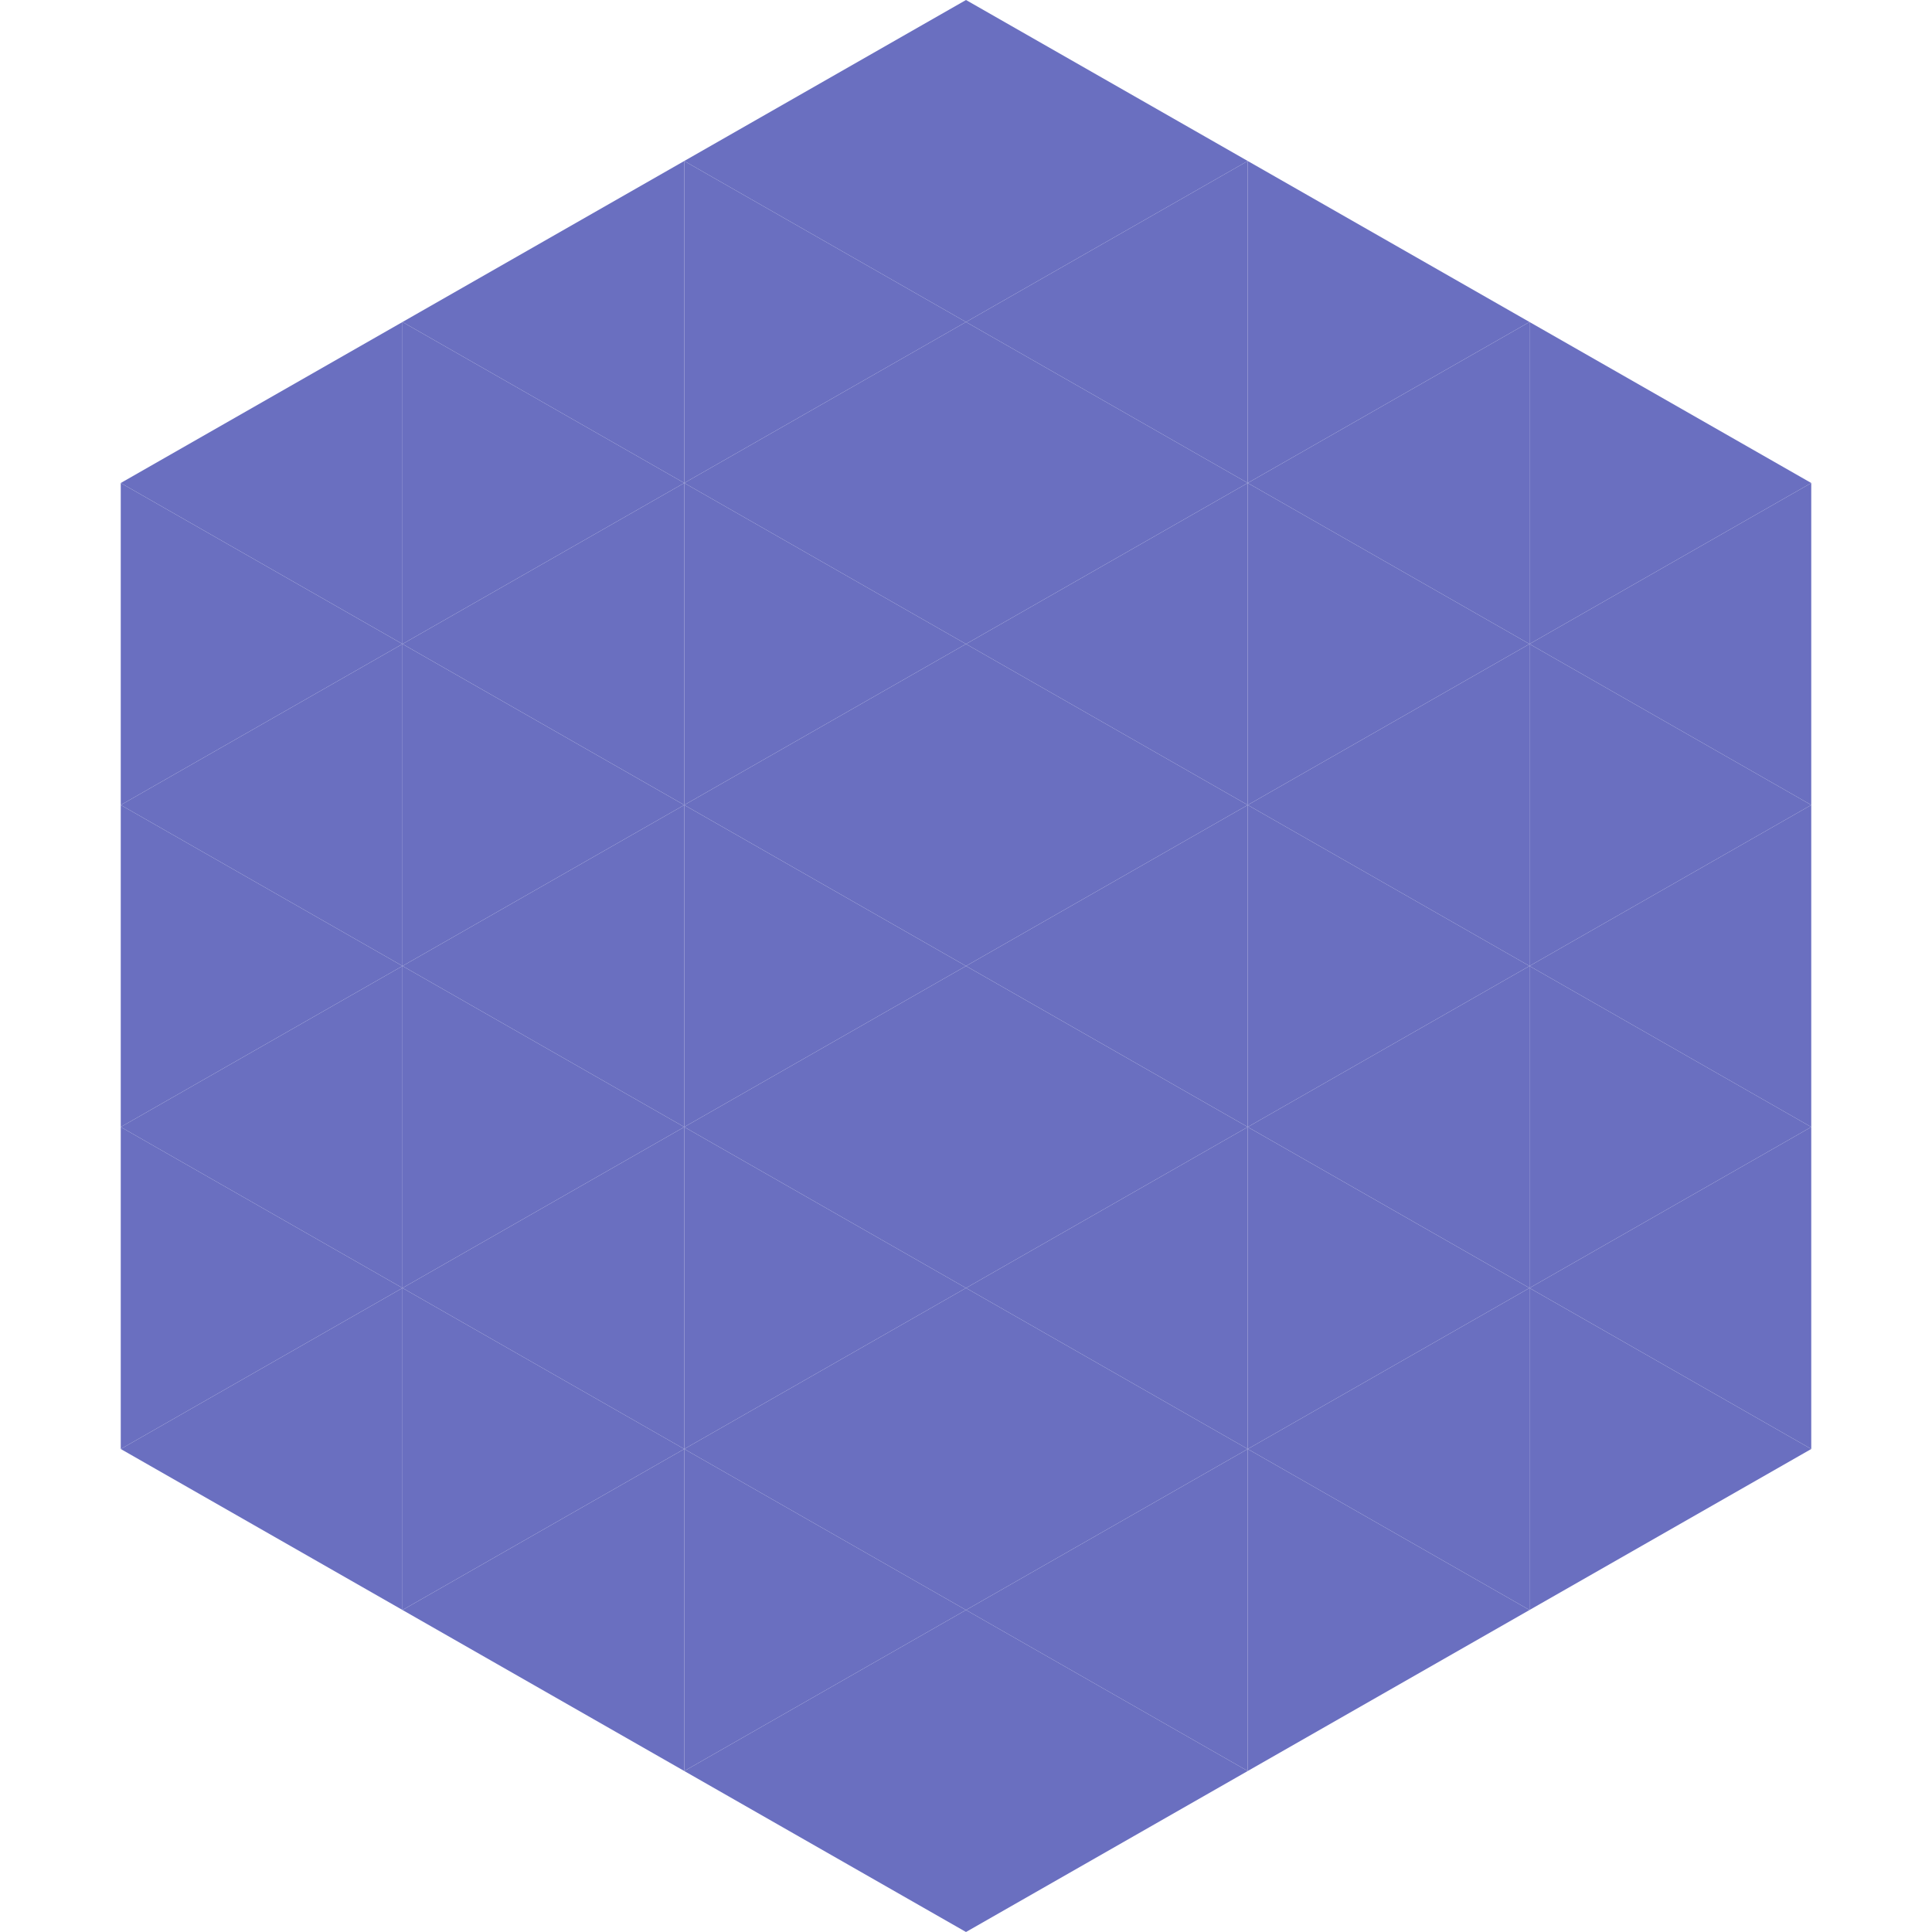
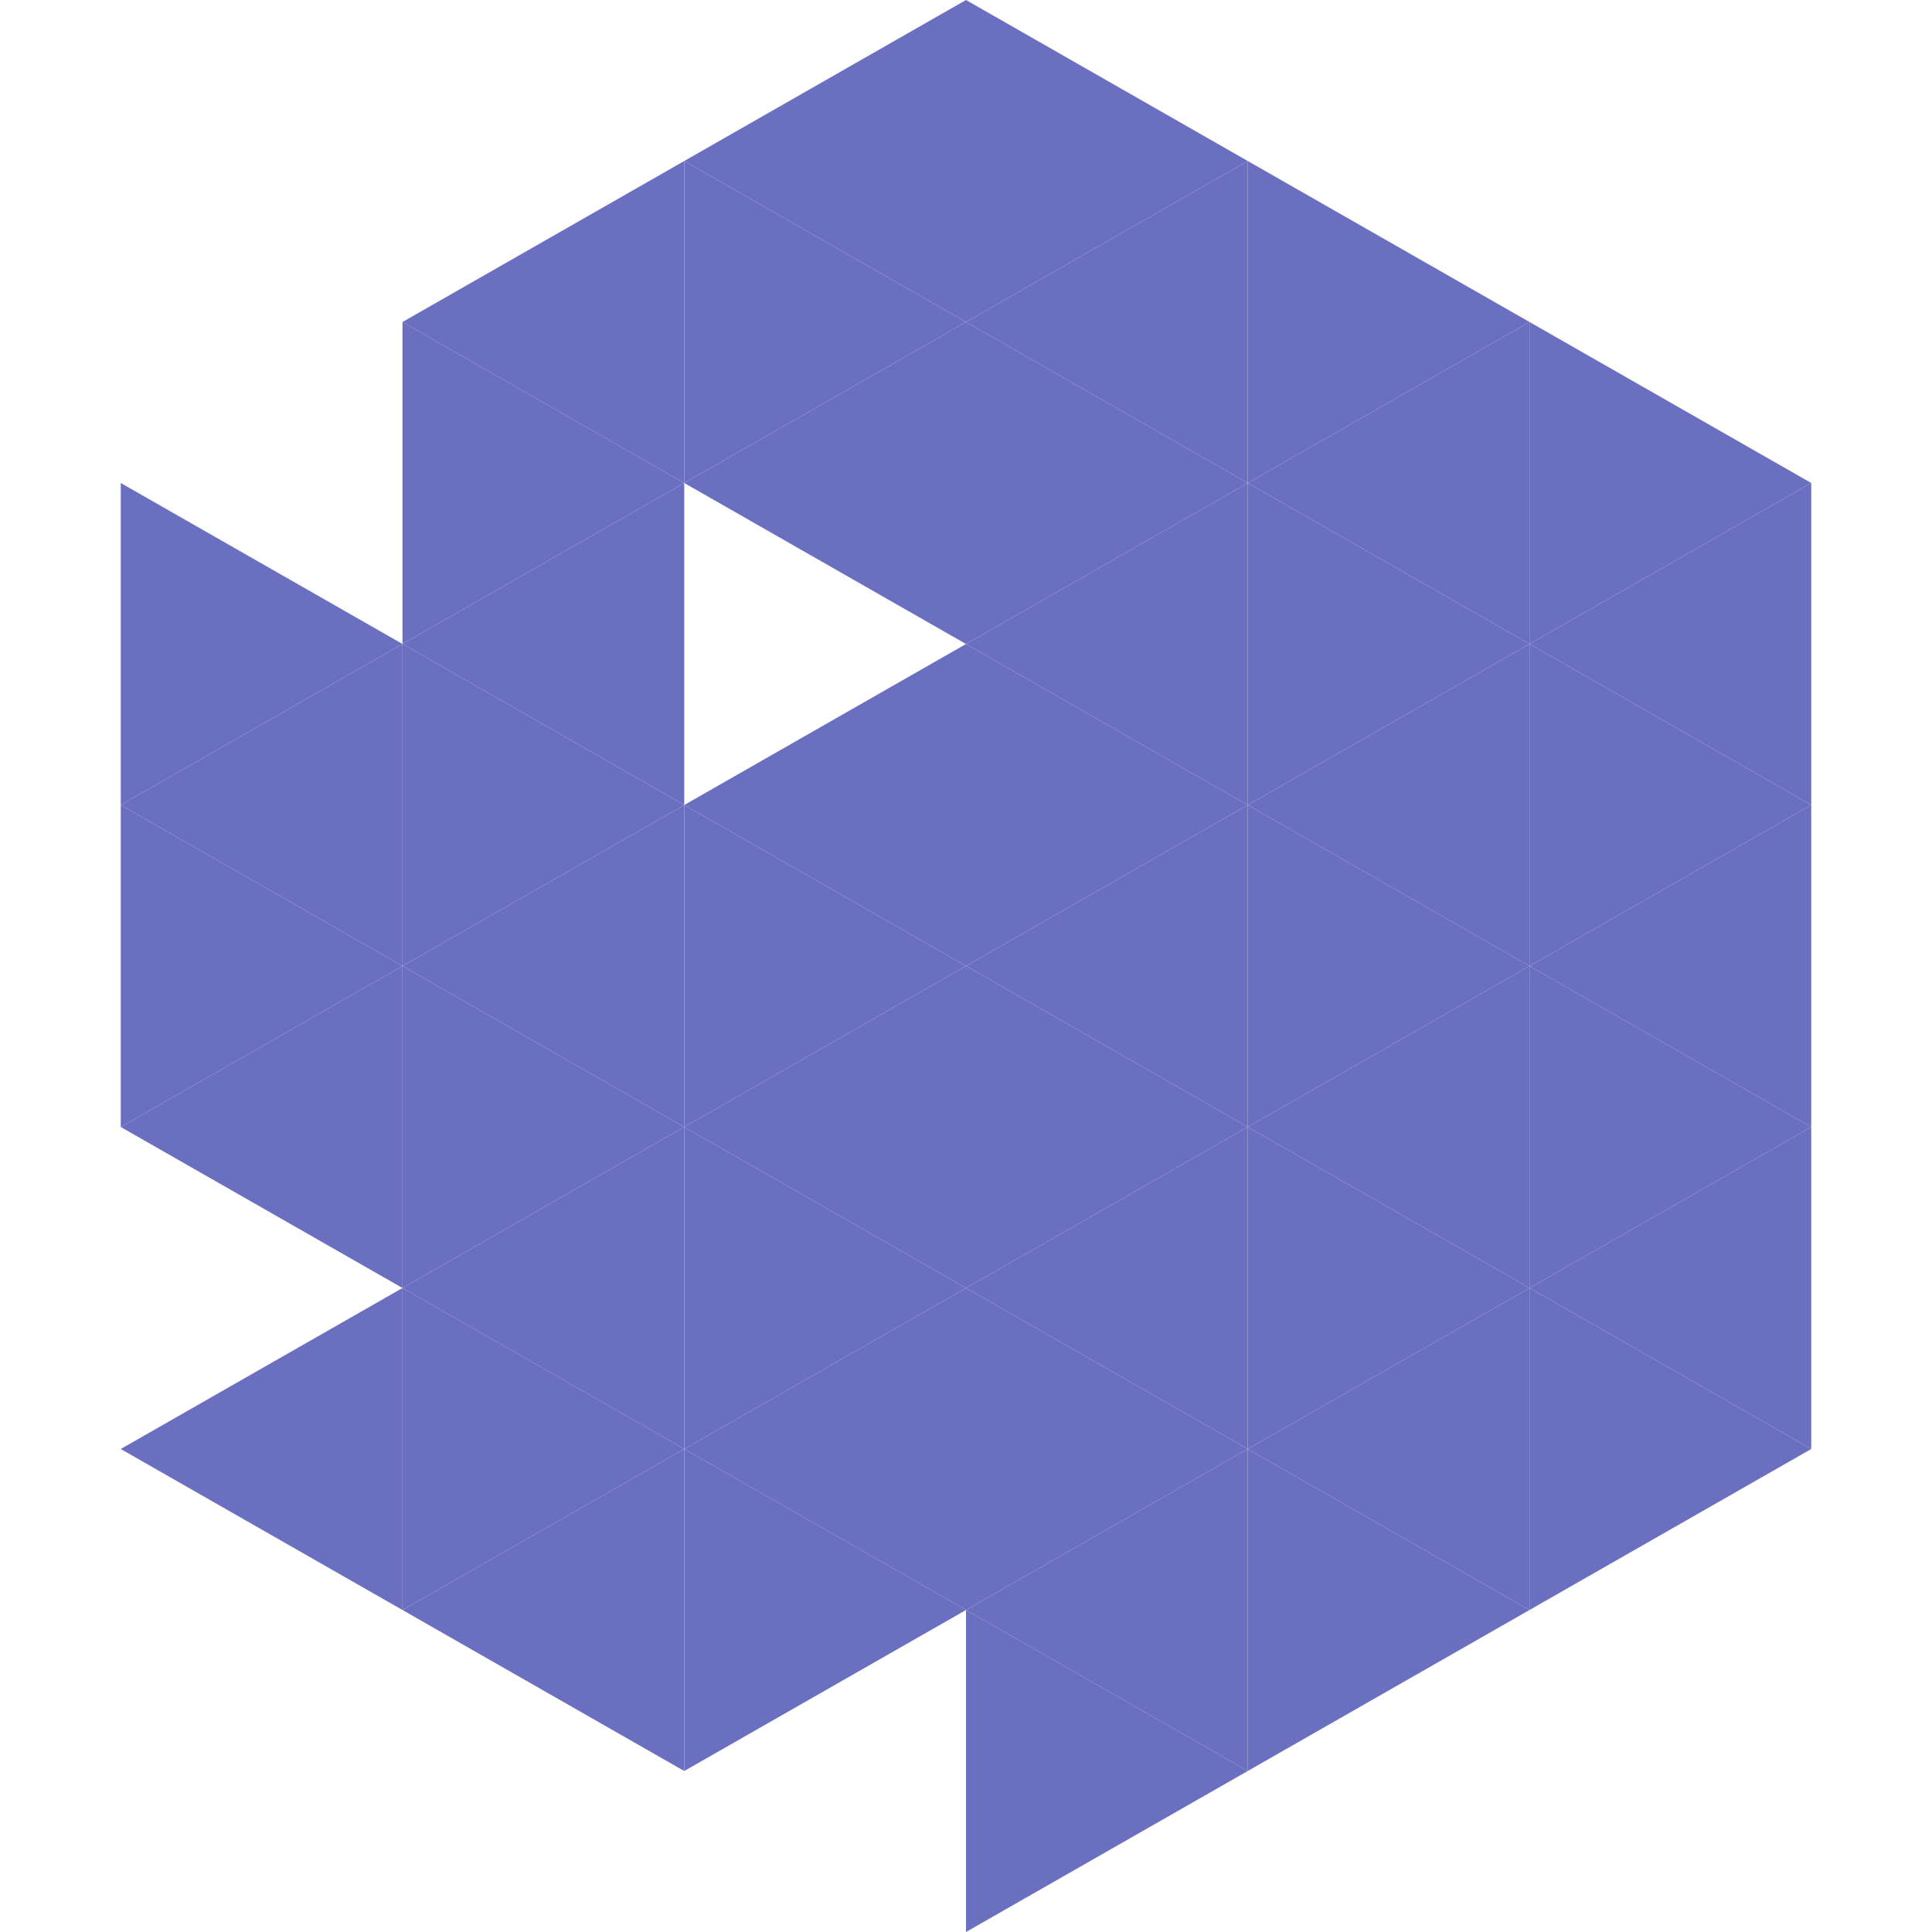
<svg xmlns="http://www.w3.org/2000/svg" width="240" height="240">
-   <polygon points="50,40 15,60 50,80" style="fill:rgb(106,111,192)" />
  <polygon points="190,40 225,60 190,80" style="fill:rgb(106,111,192)" />
  <polygon points="15,60 50,80 15,100" style="fill:rgb(106,111,192)" />
  <polygon points="225,60 190,80 225,100" style="fill:rgb(106,111,192)" />
  <polygon points="50,80 15,100 50,120" style="fill:rgb(106,111,192)" />
  <polygon points="190,80 225,100 190,120" style="fill:rgb(106,111,192)" />
  <polygon points="15,100 50,120 15,140" style="fill:rgb(106,111,192)" />
  <polygon points="225,100 190,120 225,140" style="fill:rgb(106,111,192)" />
  <polygon points="50,120 15,140 50,160" style="fill:rgb(106,111,192)" />
  <polygon points="190,120 225,140 190,160" style="fill:rgb(106,111,192)" />
-   <polygon points="15,140 50,160 15,180" style="fill:rgb(106,111,192)" />
  <polygon points="225,140 190,160 225,180" style="fill:rgb(106,111,192)" />
  <polygon points="50,160 15,180 50,200" style="fill:rgb(106,111,192)" />
  <polygon points="190,160 225,180 190,200" style="fill:rgb(106,111,192)" />
  <polygon points="15,180 50,200 15,220" style="fill:rgb(255,255,255); fill-opacity:0" />
  <polygon points="225,180 190,200 225,220" style="fill:rgb(255,255,255); fill-opacity:0" />
-   <polygon points="50,0 85,20 50,40" style="fill:rgb(255,255,255); fill-opacity:0" />
  <polygon points="190,0 155,20 190,40" style="fill:rgb(255,255,255); fill-opacity:0" />
  <polygon points="85,20 50,40 85,60" style="fill:rgb(106,111,192)" />
  <polygon points="155,20 190,40 155,60" style="fill:rgb(106,111,192)" />
  <polygon points="50,40 85,60 50,80" style="fill:rgb(106,111,192)" />
  <polygon points="190,40 155,60 190,80" style="fill:rgb(106,111,192)" />
  <polygon points="85,60 50,80 85,100" style="fill:rgb(106,111,192)" />
  <polygon points="155,60 190,80 155,100" style="fill:rgb(106,111,192)" />
  <polygon points="50,80 85,100 50,120" style="fill:rgb(106,111,192)" />
  <polygon points="190,80 155,100 190,120" style="fill:rgb(106,111,192)" />
  <polygon points="85,100 50,120 85,140" style="fill:rgb(106,111,192)" />
  <polygon points="155,100 190,120 155,140" style="fill:rgb(106,111,192)" />
  <polygon points="50,120 85,140 50,160" style="fill:rgb(106,111,192)" />
  <polygon points="190,120 155,140 190,160" style="fill:rgb(106,111,192)" />
  <polygon points="85,140 50,160 85,180" style="fill:rgb(106,111,192)" />
  <polygon points="155,140 190,160 155,180" style="fill:rgb(106,111,192)" />
  <polygon points="50,160 85,180 50,200" style="fill:rgb(106,111,192)" />
  <polygon points="190,160 155,180 190,200" style="fill:rgb(106,111,192)" />
  <polygon points="85,180 50,200 85,220" style="fill:rgb(106,111,192)" />
  <polygon points="155,180 190,200 155,220" style="fill:rgb(106,111,192)" />
  <polygon points="120,0 85,20 120,40" style="fill:rgb(106,111,192)" />
  <polygon points="120,0 155,20 120,40" style="fill:rgb(106,111,192)" />
  <polygon points="85,20 120,40 85,60" style="fill:rgb(106,111,192)" />
  <polygon points="155,20 120,40 155,60" style="fill:rgb(106,111,192)" />
  <polygon points="120,40 85,60 120,80" style="fill:rgb(106,111,192)" />
  <polygon points="120,40 155,60 120,80" style="fill:rgb(106,111,192)" />
-   <polygon points="85,60 120,80 85,100" style="fill:rgb(106,111,192)" />
  <polygon points="155,60 120,80 155,100" style="fill:rgb(106,111,192)" />
  <polygon points="120,80 85,100 120,120" style="fill:rgb(106,111,192)" />
  <polygon points="120,80 155,100 120,120" style="fill:rgb(106,111,192)" />
  <polygon points="85,100 120,120 85,140" style="fill:rgb(106,111,192)" />
  <polygon points="155,100 120,120 155,140" style="fill:rgb(106,111,192)" />
  <polygon points="120,120 85,140 120,160" style="fill:rgb(106,111,192)" />
  <polygon points="120,120 155,140 120,160" style="fill:rgb(106,111,192)" />
  <polygon points="85,140 120,160 85,180" style="fill:rgb(106,111,192)" />
  <polygon points="155,140 120,160 155,180" style="fill:rgb(106,111,192)" />
  <polygon points="120,160 85,180 120,200" style="fill:rgb(106,111,192)" />
  <polygon points="120,160 155,180 120,200" style="fill:rgb(106,111,192)" />
  <polygon points="85,180 120,200 85,220" style="fill:rgb(106,111,192)" />
  <polygon points="155,180 120,200 155,220" style="fill:rgb(106,111,192)" />
-   <polygon points="120,200 85,220 120,240" style="fill:rgb(106,111,192)" />
  <polygon points="120,200 155,220 120,240" style="fill:rgb(106,111,192)" />
  <polygon points="85,220 120,240 85,260" style="fill:rgb(255,255,255); fill-opacity:0" />
  <polygon points="155,220 120,240 155,260" style="fill:rgb(255,255,255); fill-opacity:0" />
</svg>